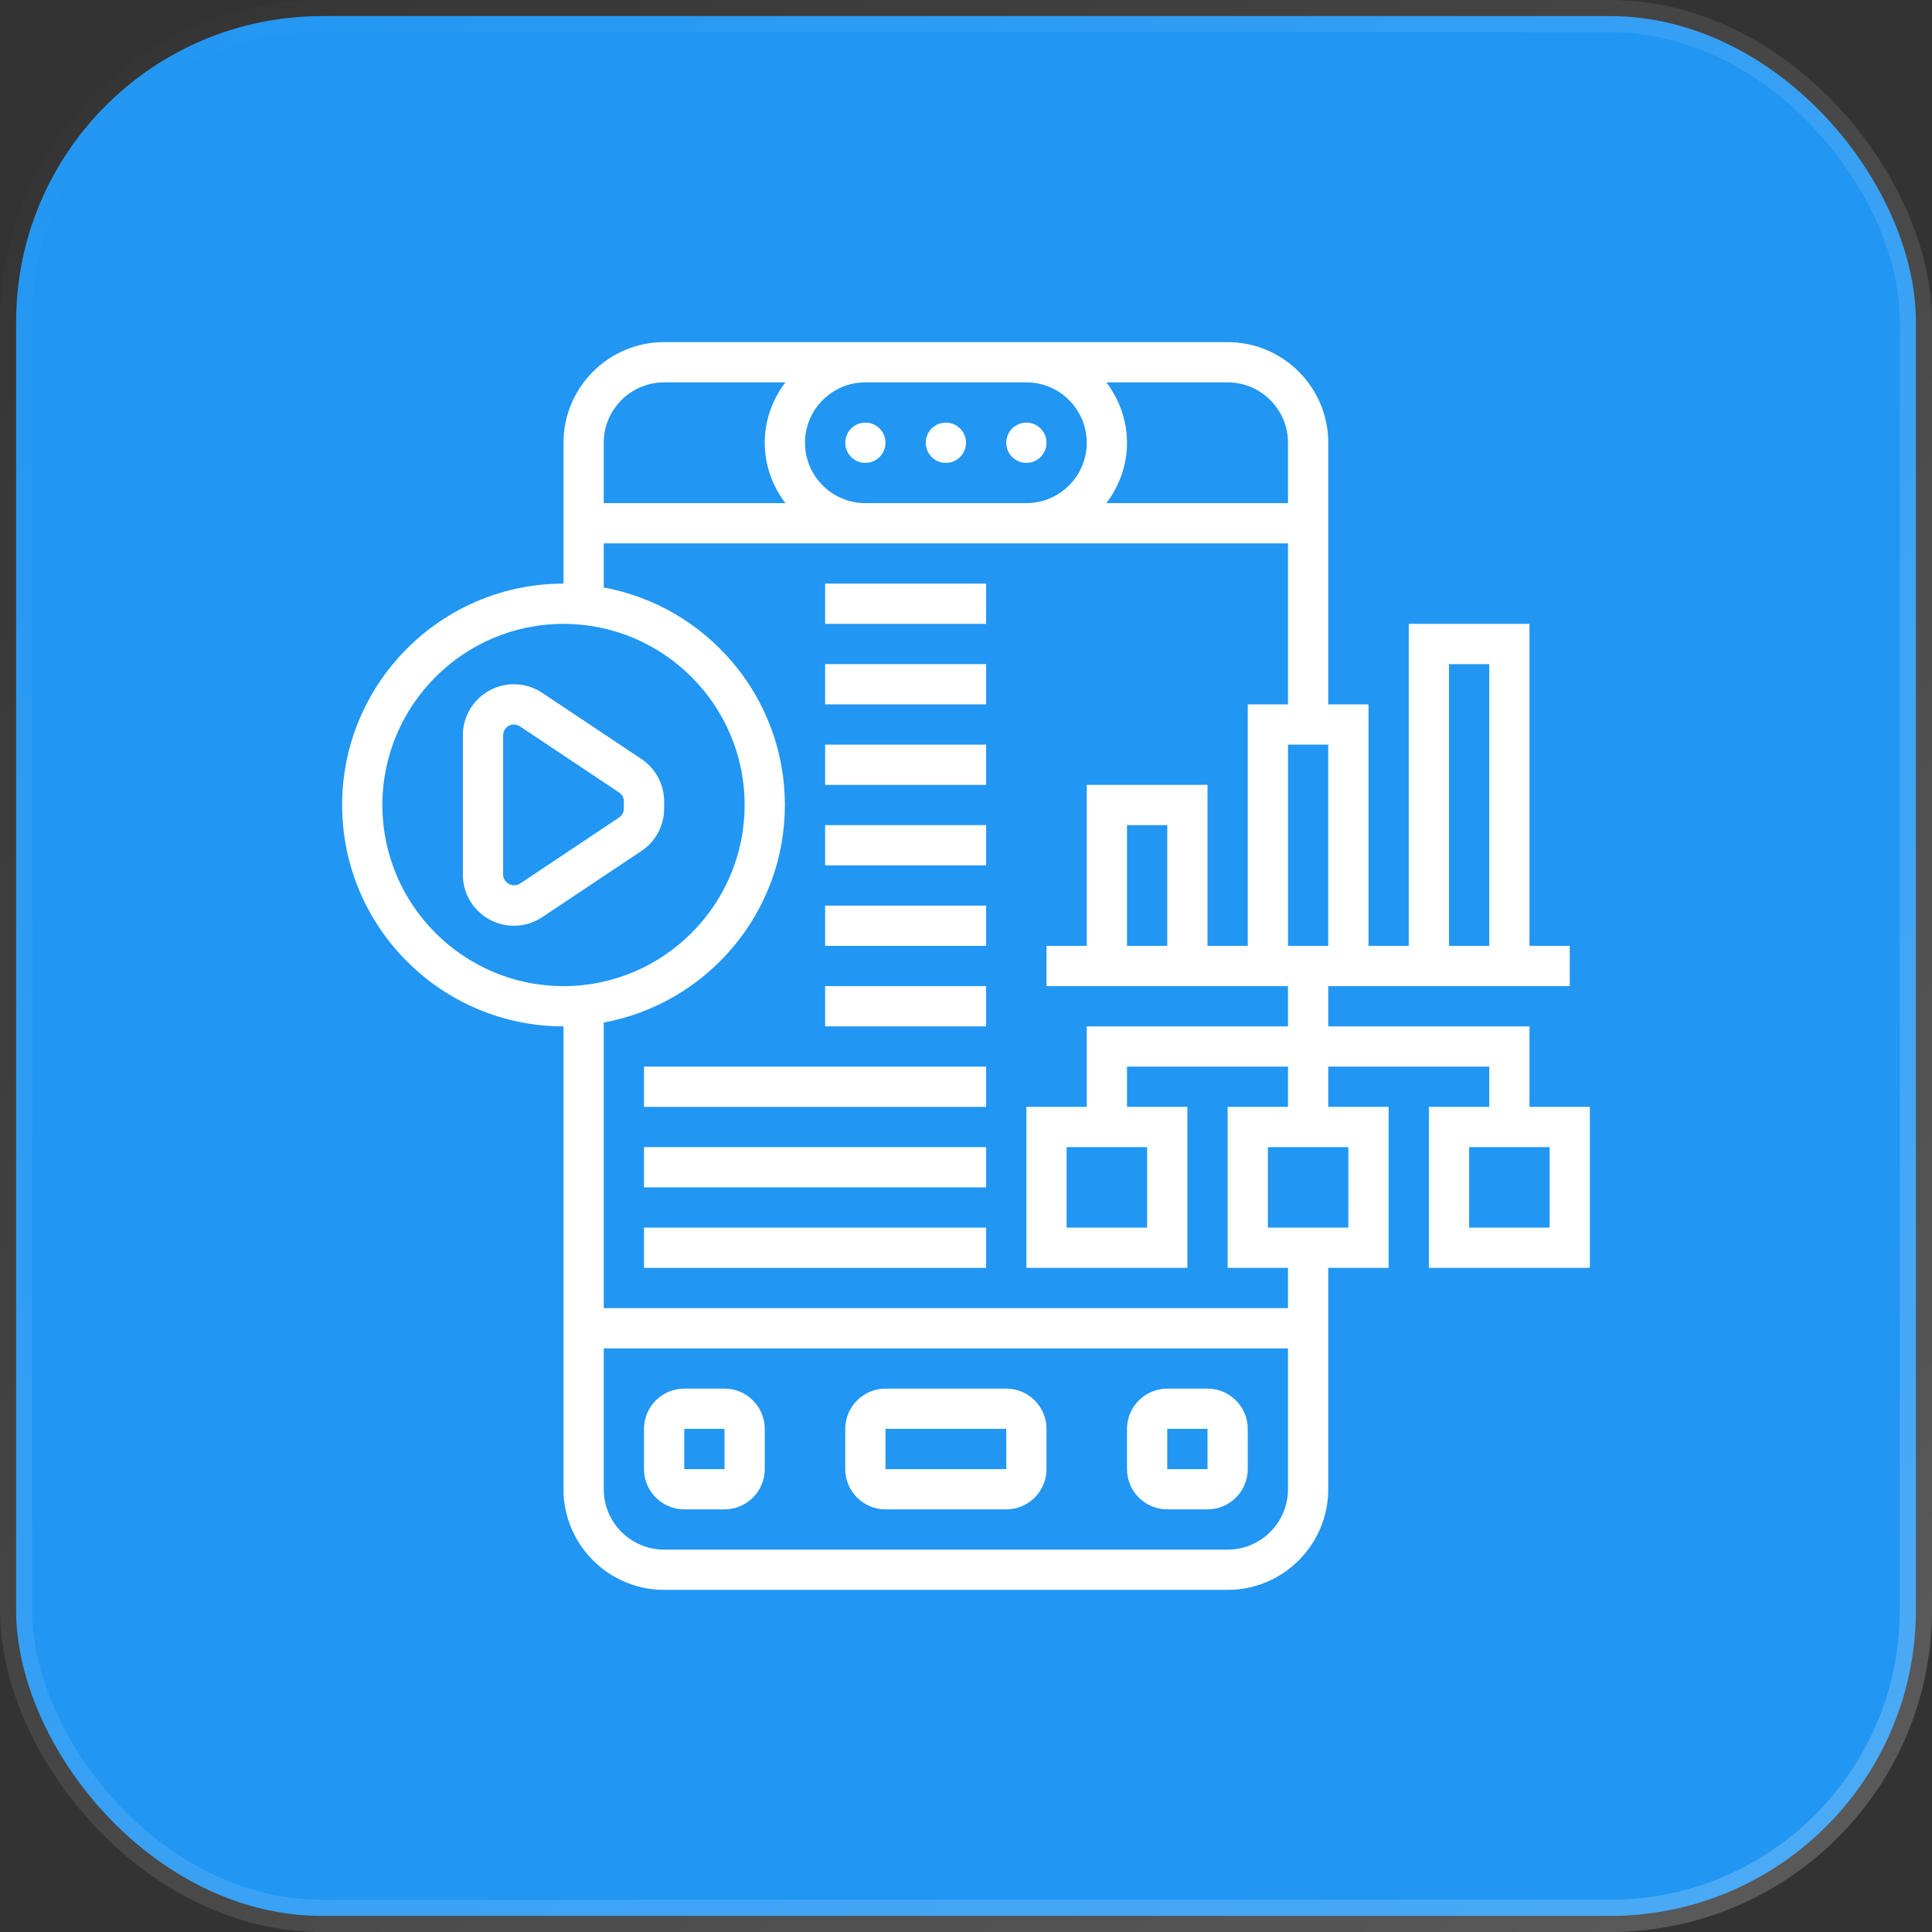
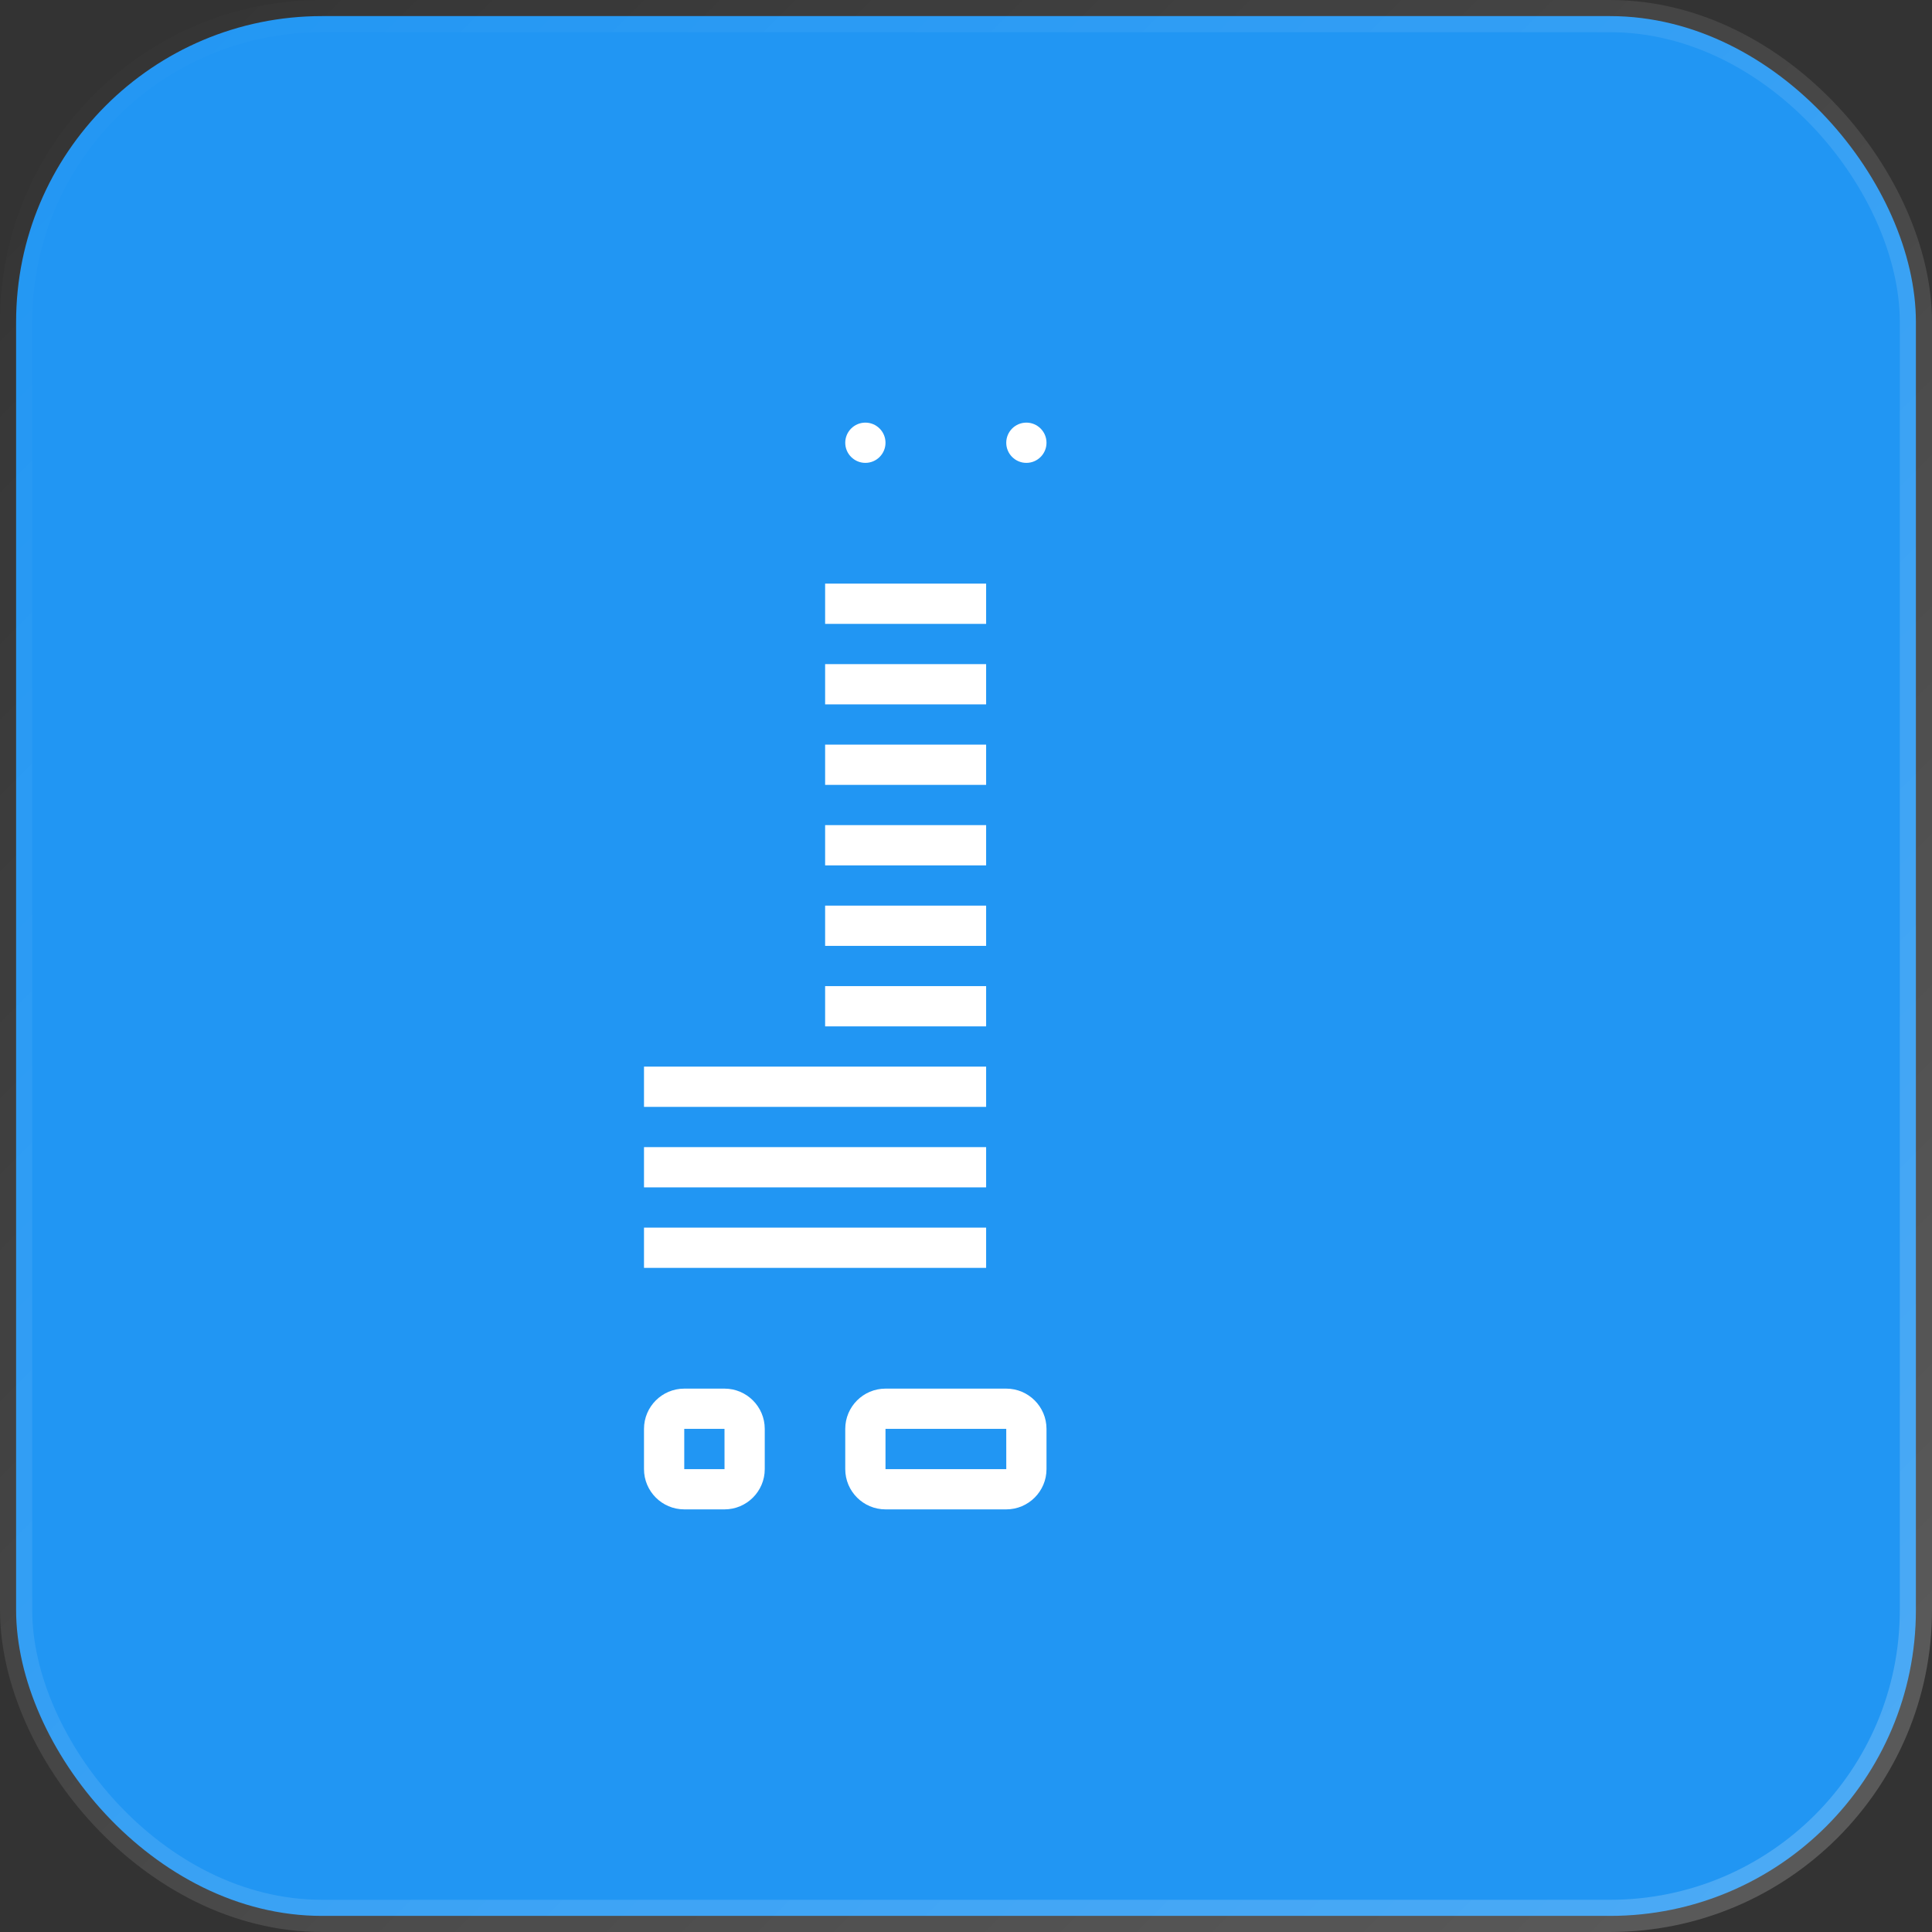
<svg xmlns="http://www.w3.org/2000/svg" width="60" height="60" viewBox="0 0 60 60" fill="none">
  <rect x="0" y="0" width="60" height="60" fill="#333333" stroke="none" />
  <rect x="0.5" y="0.5" width="59" height="59" rx="9.5" fill="#2196F3" stroke="url(#paint0_linear_2086_1646)" />
  <g clipPath="url(#clip0_2086_1646)">
-     <path d="M20.625 25.111V24.889C20.625 24.358 20.361 23.864 19.919 23.571L16.838 21.516C16.577 21.342 16.273 21.25 15.959 21.25C15.086 21.25 14.375 21.961 14.375 22.834V27.166C14.375 28.039 15.086 28.75 15.959 28.75C16.273 28.75 16.577 28.658 16.838 28.484L19.919 26.429C20.361 26.136 20.625 25.642 20.625 25.111ZM19.375 25.111C19.375 25.223 19.319 25.328 19.226 25.389L16.145 27.444C15.936 27.581 15.625 27.416 15.625 27.166V22.834C15.625 22.65 15.775 22.5 15.959 22.5C16.026 22.5 16.089 22.519 16.145 22.556L19.226 24.611C19.319 24.673 19.375 24.777 19.375 24.889V25.111Z" fill="white" />
    <path d="M31.25 43.125H27.5C26.811 43.125 26.25 43.686 26.25 44.375V45.625C26.25 46.314 26.811 46.875 27.5 46.875H31.25C31.939 46.875 32.5 46.314 32.5 45.625V44.375C32.5 43.686 31.939 43.125 31.25 43.125ZM27.5 45.625V44.375H31.25L31.251 45.625H27.5Z" fill="white" />
-     <path d="M37.5 43.125H36.25C35.561 43.125 35 43.686 35 44.375V45.625C35 46.314 35.561 46.875 36.25 46.875H37.5C38.189 46.875 38.75 46.314 38.75 45.625V44.375C38.75 43.686 38.189 43.125 37.5 43.125ZM36.25 45.625V44.375H37.5L37.501 45.625H36.25Z" fill="white" />
    <path d="M22.5 43.125H21.25C20.561 43.125 20 43.686 20 44.375V45.625C20 46.314 20.561 46.875 21.25 46.875H22.5C23.189 46.875 23.75 46.314 23.75 45.625V44.375C23.75 43.686 23.189 43.125 22.5 43.125ZM21.25 45.625V44.375H22.5L22.501 45.625H21.25Z" fill="white" />
    <path d="M26.875 14.375C27.22 14.375 27.5 14.095 27.5 13.75C27.5 13.405 27.22 13.125 26.875 13.125C26.53 13.125 26.25 13.405 26.25 13.75C26.25 14.095 26.53 14.375 26.875 14.375Z" fill="white" />
-     <path d="M29.375 14.375C29.72 14.375 30 14.095 30 13.75C30 13.405 29.72 13.125 29.375 13.125C29.03 13.125 28.75 13.405 28.75 13.75C28.75 14.095 29.03 14.375 29.375 14.375Z" fill="white" />
    <path d="M31.875 14.375C32.22 14.375 32.5 14.095 32.5 13.75C32.5 13.405 32.22 13.125 31.875 13.125C31.53 13.125 31.25 13.405 31.25 13.75C31.25 14.095 31.53 14.375 31.875 14.375Z" fill="white" />
-     <path d="M47.5 34.375V31.875H41.25V30.625H48.75V29.375H47.5V19.375H43.75V29.375H42.5V21.875H41.25V13.75C41.25 12.027 39.848 10.625 38.125 10.625H31.875H26.875H20.625C18.902 10.625 17.5 12.027 17.5 13.75V18.125C13.709 18.125 10.625 21.209 10.625 25C10.625 28.791 13.709 31.875 17.5 31.875V46.25C17.5 47.973 18.902 49.375 20.625 49.375H38.125C39.848 49.375 41.25 47.973 41.25 46.25V39.375H43.125V34.375H41.25V33.125H46.25V34.375H44.375V39.375H49.375V34.375H47.5ZM45 20.625H46.25V29.375H45V20.625ZM40 29.375V23.125H41.25V29.375H40ZM40 13.75V15.625H34.359C34.756 15.101 35 14.456 35 13.75C35 13.044 34.756 12.399 34.359 11.875H38.125C39.159 11.875 40 12.716 40 13.75ZM31.875 11.875C32.909 11.875 33.75 12.716 33.75 13.75C33.75 14.784 32.909 15.625 31.875 15.625H26.875C25.841 15.625 25 14.784 25 13.75C25 12.716 25.841 11.875 26.875 11.875H31.875ZM20.625 11.875H24.391C23.994 12.399 23.75 13.044 23.75 13.75C23.75 14.456 23.994 15.101 24.391 15.625H18.75V13.75C18.75 12.716 19.591 11.875 20.625 11.875ZM11.875 25C11.875 21.899 14.399 19.375 17.5 19.375C20.601 19.375 23.125 21.899 23.125 25C23.125 28.101 20.601 30.625 17.5 30.625C14.399 30.625 11.875 28.101 11.875 25ZM38.125 48.125H20.625C19.591 48.125 18.75 47.284 18.75 46.25V41.875H40V46.25C40 47.284 39.159 48.125 38.125 48.125ZM41.875 38.125H39.375V35.625H41.875V38.125ZM40 34.375H38.125V39.375H40V40.625H18.75V31.756C21.945 31.166 24.375 28.364 24.375 25C24.375 21.636 21.945 18.834 18.75 18.244V16.875H26.875H31.875H40V21.875H38.75V29.375H37.5V24.375H33.75V29.375H32.5V30.625H40V31.875H33.75V34.375H31.875V39.375H36.875V34.375H35V33.125H40V34.375ZM36.25 29.375H35V25.625H36.25V29.375ZM35.625 35.625V38.125H33.125V35.625H35.625ZM48.125 38.125H45.625V35.625H48.125V38.125Z" fill="white" />
    <path d="M20 33.125H30.625V34.375H20V33.125Z" fill="white" />
    <path d="M20 35.625H30.625V36.875H20V35.625Z" fill="white" />
    <path d="M20 38.125H30.625V39.375H20V38.125Z" fill="white" />
    <path d="M25.625 28.125H30.625V29.375H25.625V28.125Z" fill="white" />
    <path d="M25.625 25.625H30.625V26.875H25.625V25.625Z" fill="white" />
    <path d="M25.625 23.125H30.625V24.375H25.625V23.125Z" fill="white" />
    <path d="M25.625 20.625H30.625V21.875H25.625V20.625Z" fill="white" />
    <path d="M25.625 18.125H30.625V19.375H25.625V18.125Z" fill="white" />
    <path d="M25.625 30.625H30.625V31.875H25.625V30.625Z" fill="white" />
  </g>
  <defs>
    <linearGradient id="paint0_linear_2086_1646" x1="0" y1="0" x2="60" y2="60" gradientUnits="userSpaceOnUse">
      <stop stop-color="white" stop-opacity="0" />
      <stop offset="1" stop-color="white" stop-opacity="0.2" />
    </linearGradient>
    <clipPath id="clip0_2086_1646">
      <rect width="40" height="40" fill="white" transform="translate(10 10)" />
    </clipPath>
  </defs>
</svg>